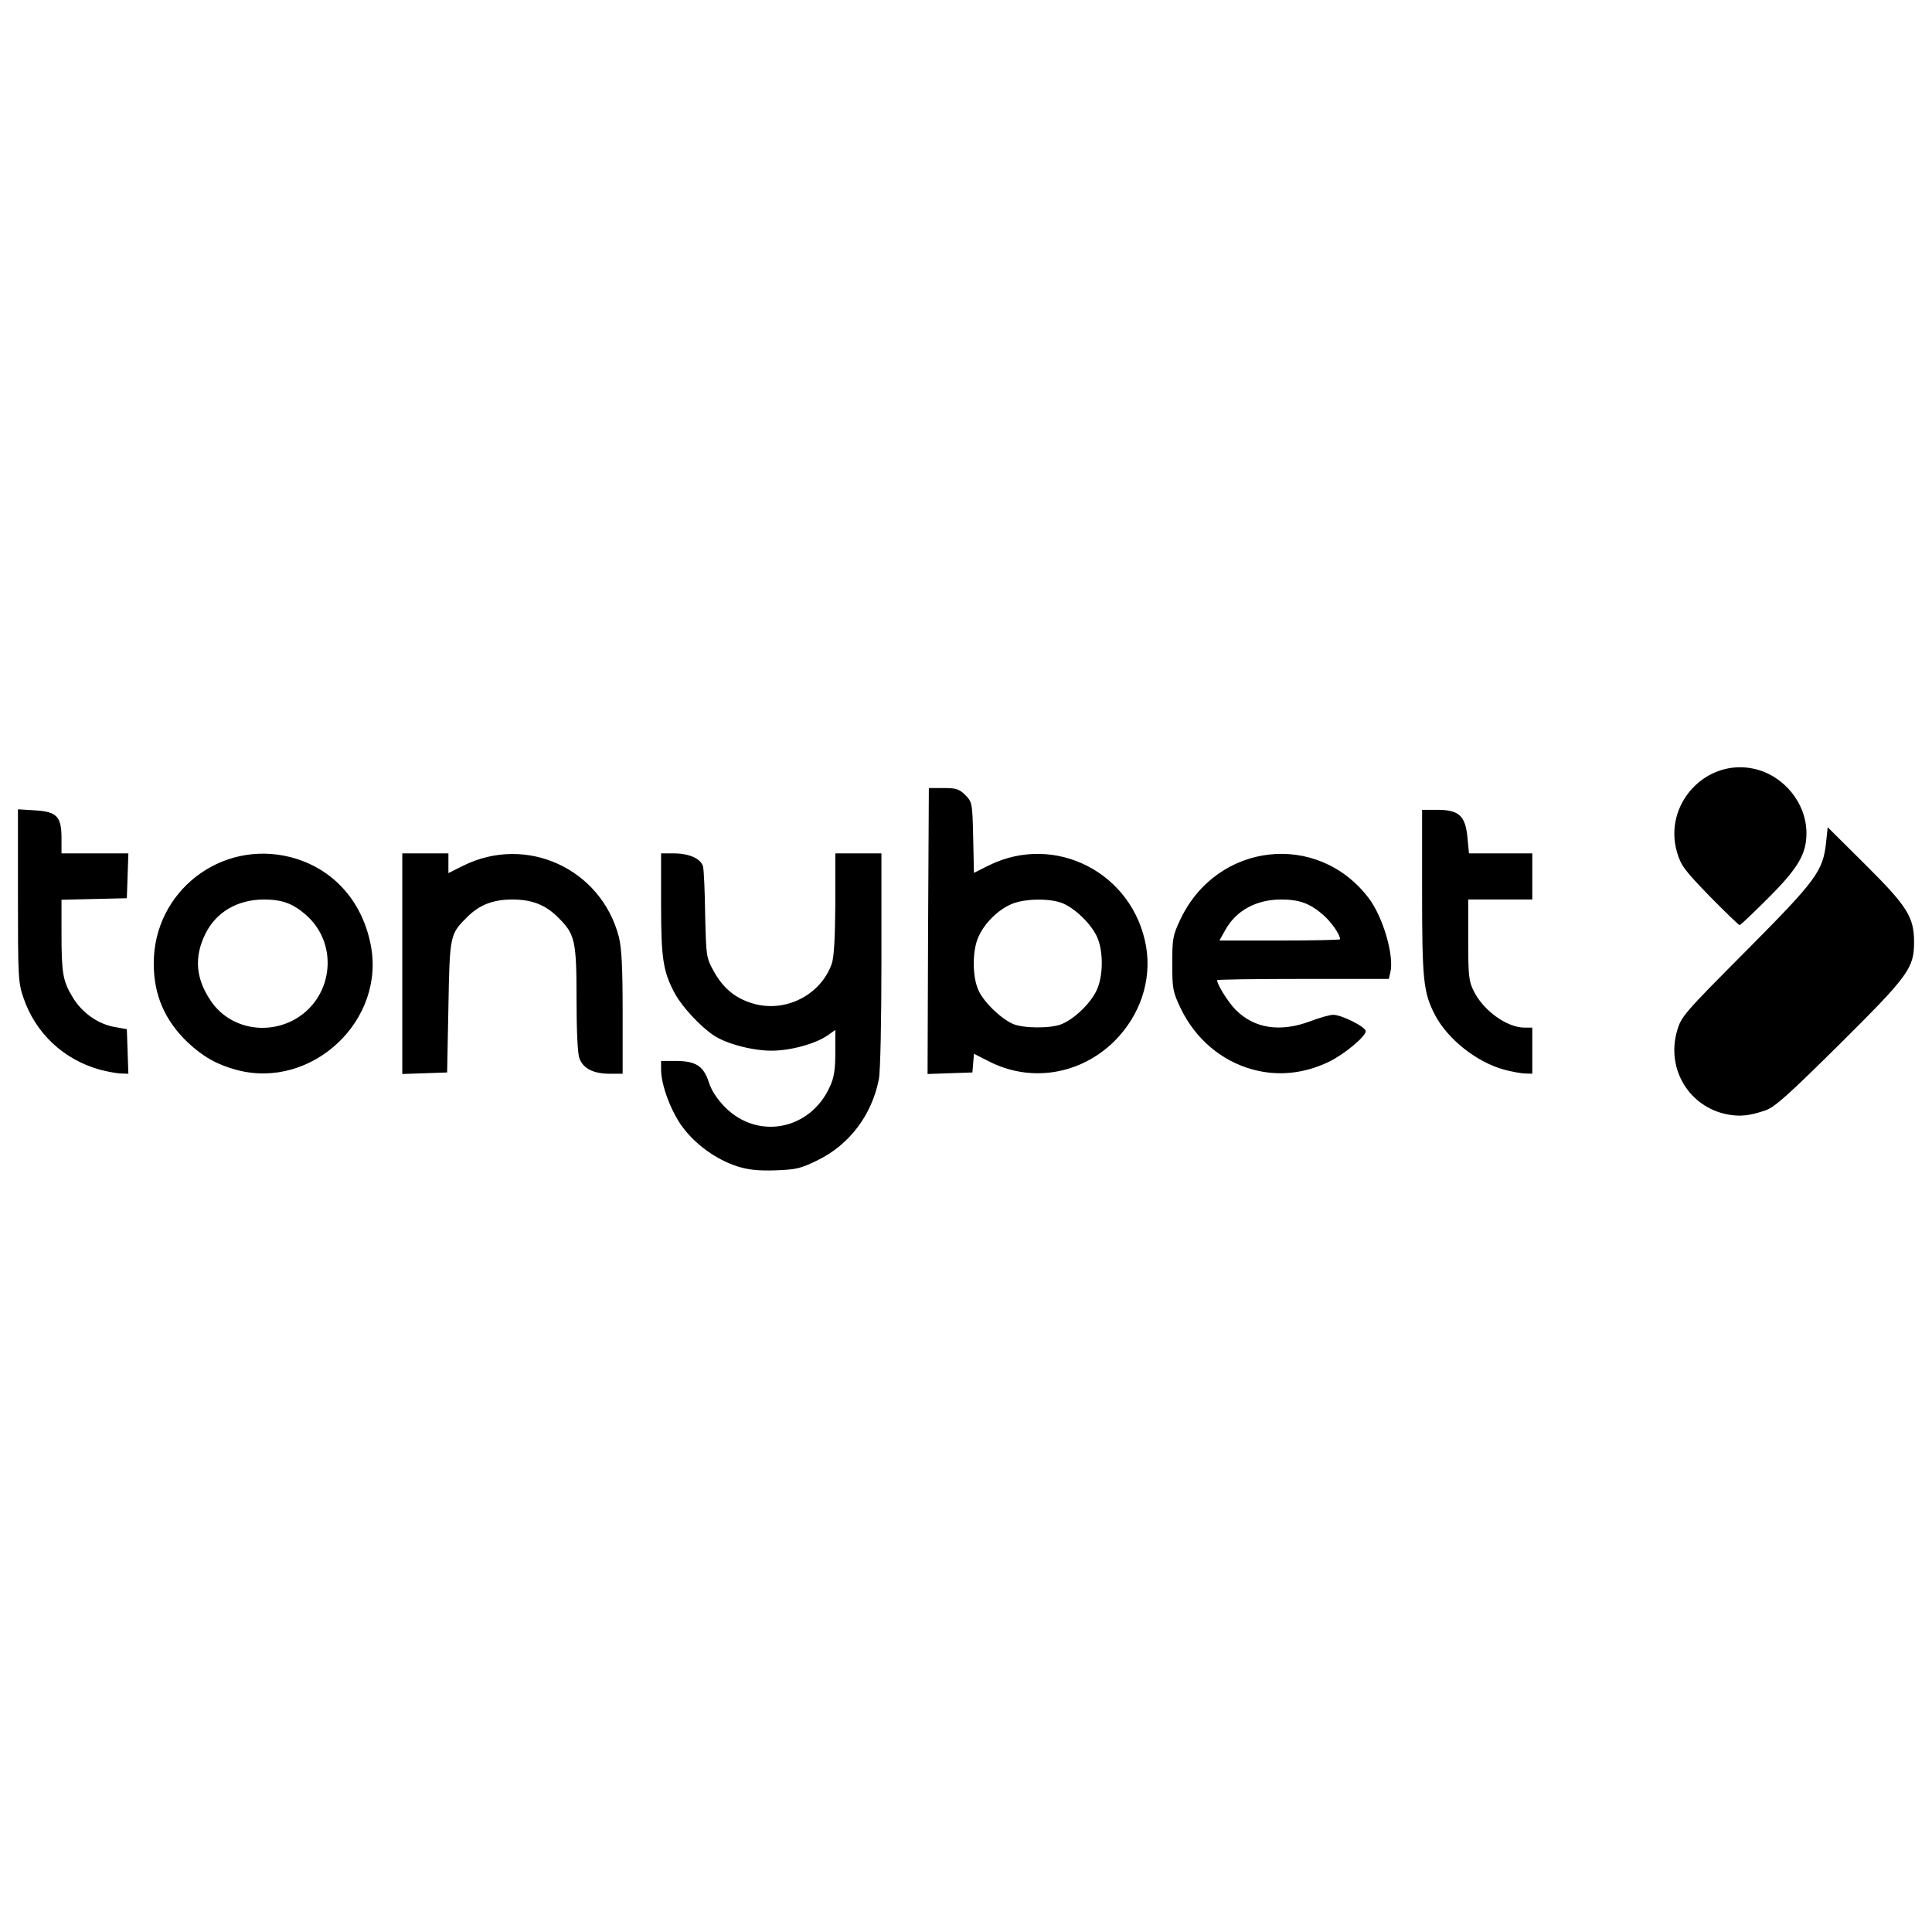
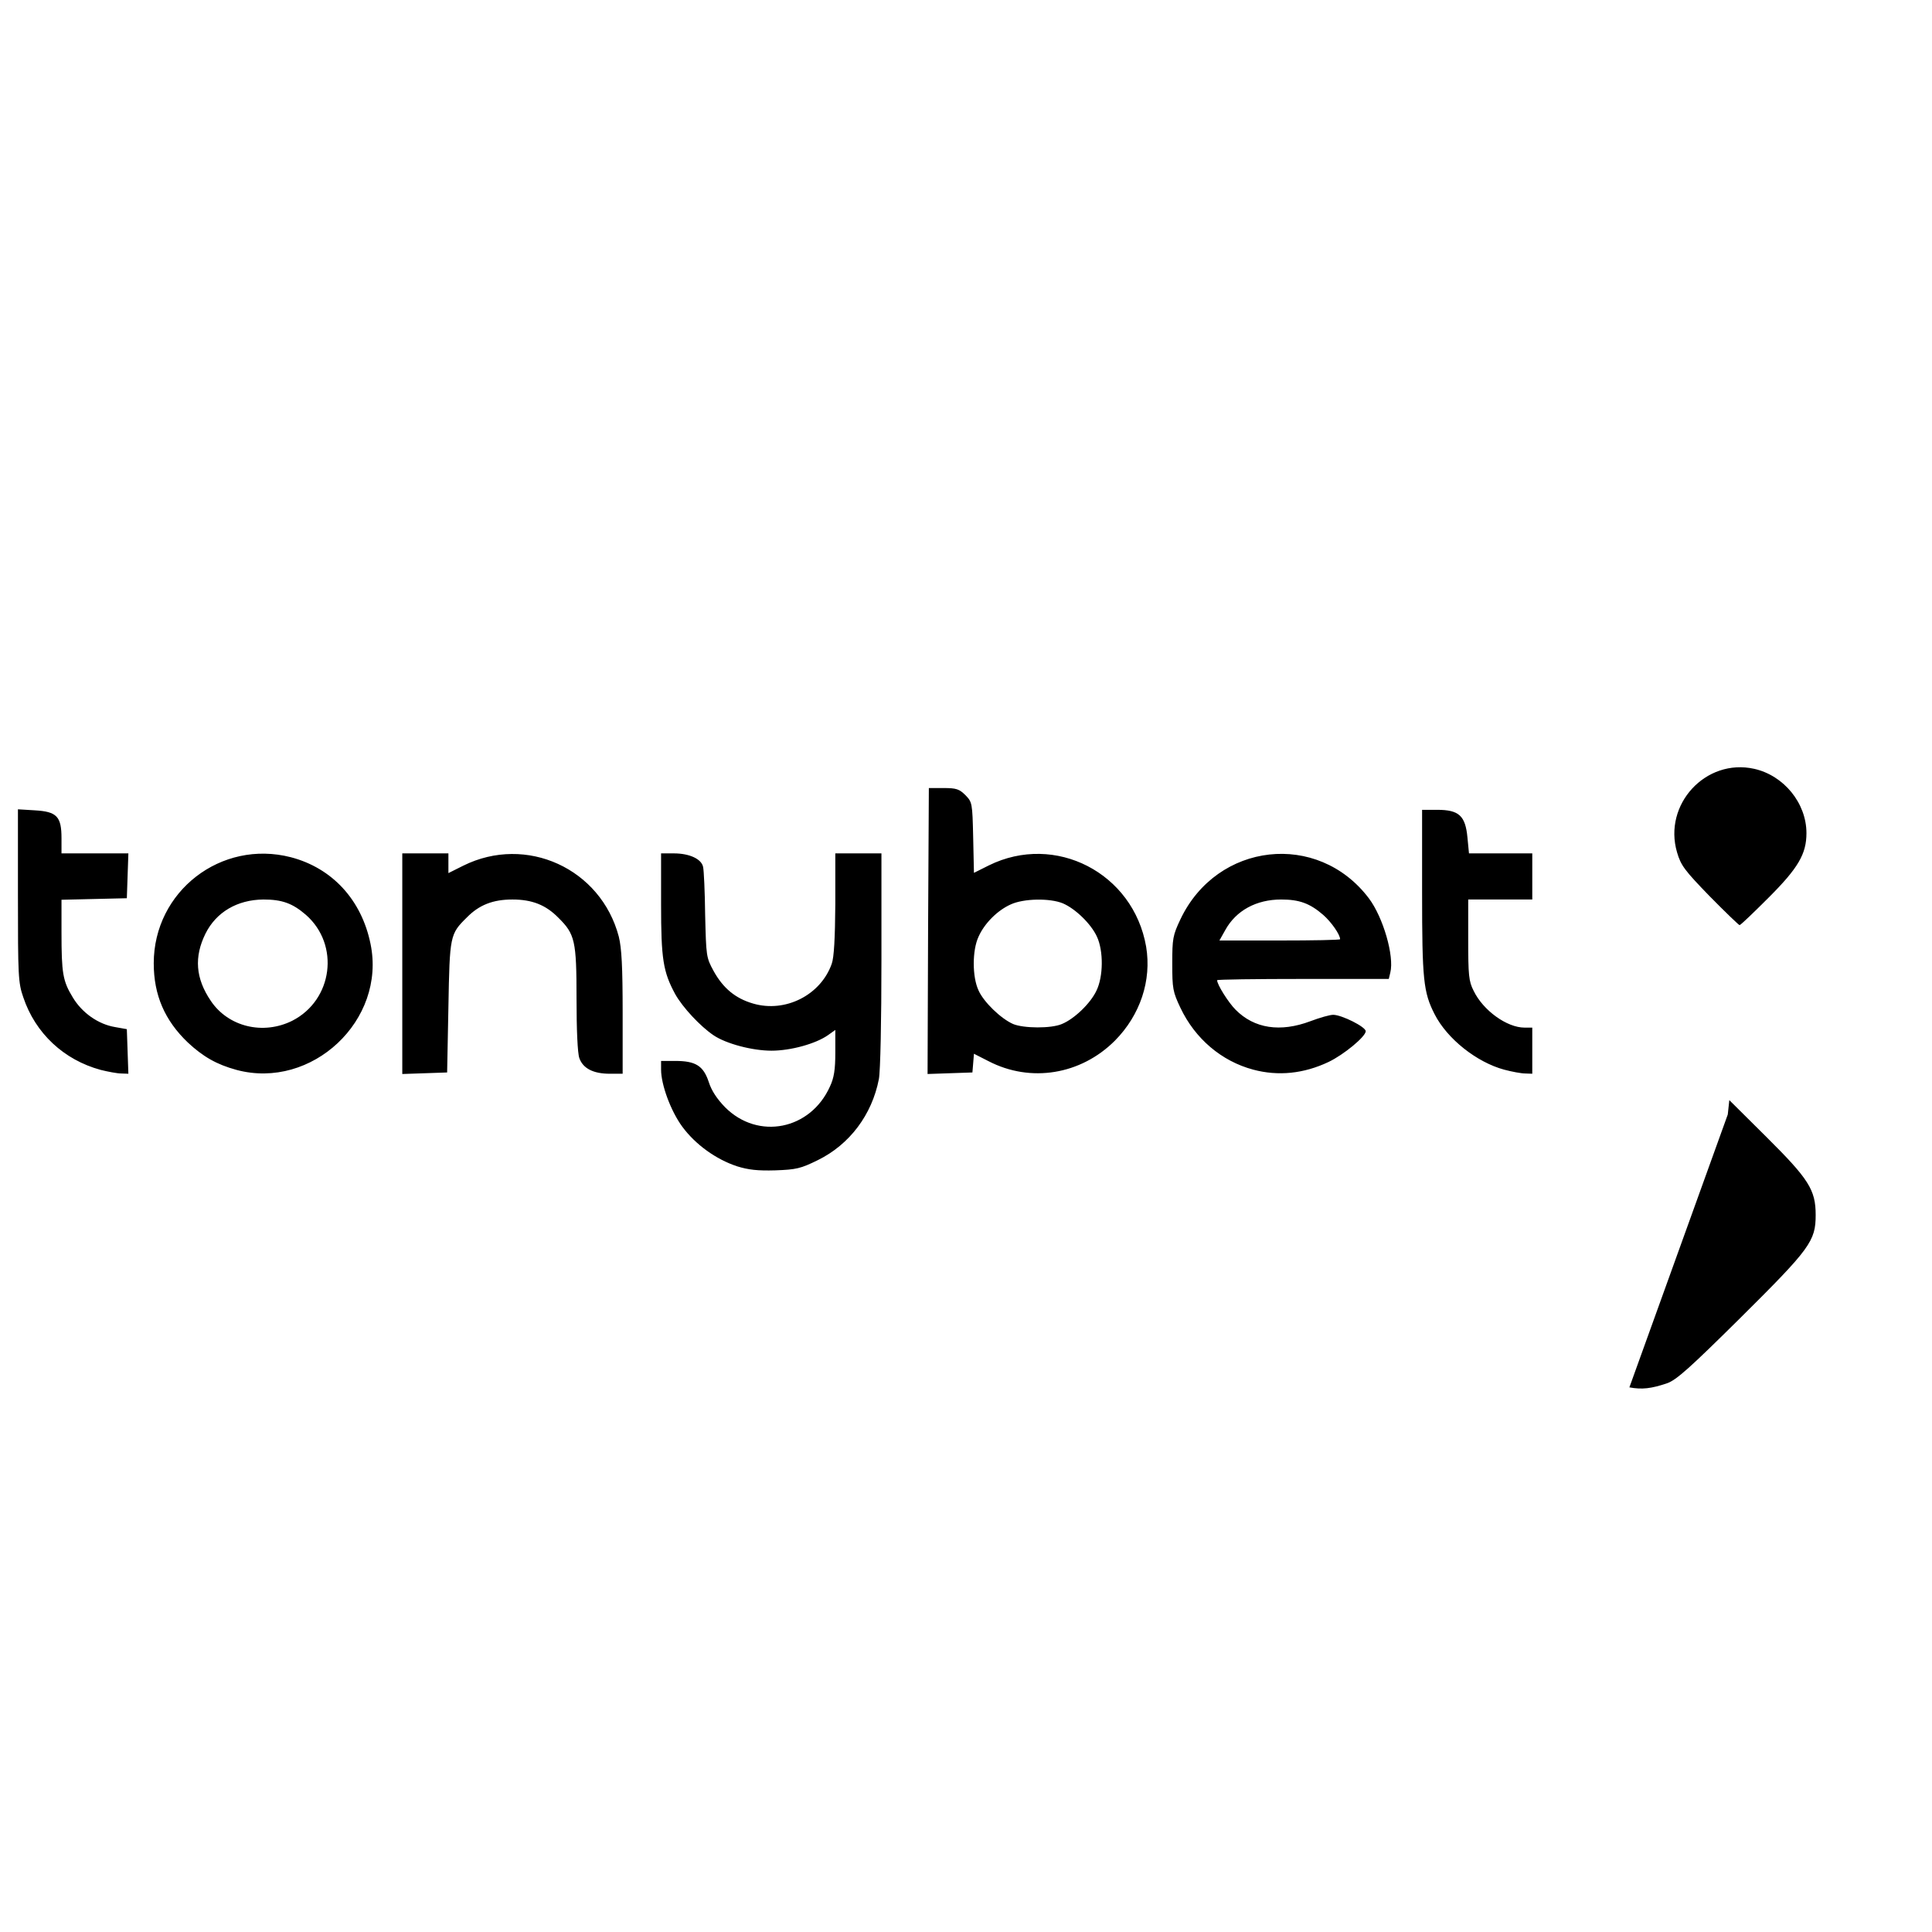
<svg xmlns="http://www.w3.org/2000/svg" fill-rule="evenodd" stroke-linejoin="round" stroke-miterlimit="2" clip-rule="evenodd" viewBox="0 0 754 167" width="100" height="100">
-   <path fill="none" d="M0 0h753.168v166.8H0z" />
  <path fill="%23fff" fill-rule="nonzero" d="M287.6 161.648c-8.2-2.7-16.2-8.5-21.3-15.4-4.5-6.1-8.3-16.4-8.3-22.3v-3.4h5.5c8 0 11 1.9 13.1 8.2 1.1 3.5 3.3 6.7 6.4 9.9 12.9 12.9 33.3 8.8 40.9-8.1 1.6-3.4 2.1-6.6 2.1-13.3v-8.8l-2.8 2c-4.8 3.4-14.6 6.1-22.1 6.1-7.5 0-17.7-2.7-22.6-6-5.2-3.5-12.1-10.9-15-16.1-4.7-8.7-5.5-13.6-5.5-35.1v-19.8h5c6.1 0 10.8 2.2 11.4 5.3.3 1.2.7 9.6.8 18.7.4 16.1.4 16.6 3.3 21.9 3.7 6.7 8.5 10.7 15.4 12.7 12.6 3.7 26.4-3.3 30.7-15.5.9-2.5 1.3-9.9 1.4-23.3v-19.8h18v41.4c0 23.9-.4 43.6-1 46.7-2.7 13.9-11.4 25.5-23.8 31.6-6.7 3.3-8.4 3.7-16.6 4-6.9.2-10.5-.2-15-1.6zM39.3 124.048c-14.4-3.9-25.5-14.3-30.2-28.3-2-5.7-2.1-8.4-2.1-39.8v-33.6l6.6.4c8.6.5 10.4 2.4 10.4 10.9v5.9h26.1l-.3 8.7-.3 8.8-12.7.3-12.8.3v12.7c0 16 .5 19 4.4 25.4 3.6 6 9.9 10.5 16.6 11.6l4.5.8.6 17.4-2.8-.1c-1.5 0-5.2-.7-8-1.4zM92.3 124.048c-7.7-2.1-13-5.1-19-10.7-9-8.6-13.3-18.5-13.3-30.9 0-28.1 26.3-48.4 53.5-41.4 16.1 4.2 27.6 16.6 31.1 33.8 6.2 29.8-22.9 57.1-52.3 49.2zm21.8-19.2c15.8-8.1 18.6-29.6 5.3-41.3-5.2-4.5-9.3-6-16.6-6-10.2.1-18.4 4.9-22.6 13.3-4.5 9.1-3.9 17.5 2.1 26.3 6.8 10.1 20.4 13.4 31.8 7.7zM157 125.648v-86.1h18v7.7l5.8-2.9c24.6-12.2 53.7 1.1 60.7 27.7 1.1 4.5 1.5 11.6 1.5 29.7v23.8h-5c-6.5 0-10.5-2.1-11.9-6.1-.7-1.9-1.1-11.2-1.1-23.3 0-22.5-.6-25.1-7.1-31.5-4.9-5-10.3-7.1-17.9-7.1-7.6 0-13 2.1-17.8 7-6.6 6.5-6.7 7-7.2 35l-.5 25.5-8.7.3-8.8.3zM362.2 69.848l.3-55.8h5.8c4.9 0 6.1.4 8.5 2.8 2.6 2.7 2.7 3 3 16.5l.3 13.8 5.8-2.9c25.9-12.8 56.4 2.9 61.4 31.7 2.2 13.2-2.3 26.7-12.2 36.7-13.3 13.3-32.9 16.5-49.3 8l-5.7-2.9-.3 3.7-.3 3.6-8.8.3-8.7.3.2-55.8zm52.2 36.3c4.9-2 11.2-8.1 13.5-13 2.7-5.5 2.8-15.5.2-21.1-2.3-5-8.4-10.9-13.3-13-5.1-2.1-15.3-1.9-20.3.4-5.2 2.3-10.3 7.4-12.6 12.6-2.5 5.3-2.5 15.7 0 21 2 4.5 8.7 11 13.5 13.1 4.1 1.7 14.8 1.8 19 0zM489.1 123.948c-12.4-3.3-22.7-12.1-28.4-24.1-3-6.3-3.2-7.6-3.2-17.3 0-9.7.2-11 3.2-17.3 14.3-30.1 53.6-34.5 73.5-8.2 5.6 7.4 10 22.6 8.4 29l-.6 2.5h-33.5c-18.4 0-33.5.2-33.5.5 0 1.7 4.4 8.7 7.2 11.5 7.3 7.4 17.5 8.9 29.2 4.5 3.7-1.4 7.6-2.5 8.9-2.5 3.3 0 12.7 4.7 12.7 6.4 0 2.1-8.6 9.2-14.5 12-9.7 4.6-19.7 5.6-29.4 3zm33.9-50.9c0-1.8-3.4-6.7-6.6-9.5-5.2-4.5-9.3-6-16.4-6-9.7 0-17.6 4.3-21.8 11.9l-2.3 4.1h23.5c13 0 23.6-.2 23.6-.5zM587 123.948c-10.7-2.9-22.2-12-27.1-21.6-4.4-8.6-4.9-13.5-4.9-47.5v-32.3h5.9c8.5 0 11 2.3 11.8 10.8l.6 6.2H598v18h-25v15.7c0 13.8.2 16.2 2.1 19.9 3.7 7.7 13 14.4 19.9 14.4h3v18l-2.7-.1c-1.6 0-5.3-.7-8.3-1.5z" />
-   <path fill="%23ff4200" fill-rule="nonzero" d="M674.3 141.448c-15-2.8-24.1-17.7-19.8-32.6 1.6-5.6 2.6-6.8 27.1-31.4 27.6-27.8 29.9-31 31.1-42.5l.6-5.6 14.5 14.4c16.5 16.4 19.2 20.6 19.2 30.4 0 10.2-2.1 13.1-29.2 40-19.9 19.7-25.1 24.4-28.8 25.7-6.2 2.1-9.8 2.5-14.7 1.6z" />
+   <path fill="%23ff4200" fill-rule="nonzero" d="M674.3 141.448l.6-5.6 14.5 14.4c16.5 16.4 19.2 20.6 19.2 30.4 0 10.2-2.1 13.1-29.2 40-19.9 19.7-25.1 24.4-28.8 25.7-6.2 2.1-9.8 2.5-14.7 1.6z" />
  <path fill="%238f00ff" fill-rule="nonzero" d="M667.2 56.248c-9.8-10.1-11.2-12-12.7-17.1-5.5-18.7 11.2-36.8 30.1-32.6 11.6 2.6 20.4 13.4 20.4 25.1 0 8.1-3.2 13.6-14.7 25.1-5.9 5.9-11 10.8-11.4 10.8-.3 0-5.6-5.1-11.7-11.3z" />
</svg>